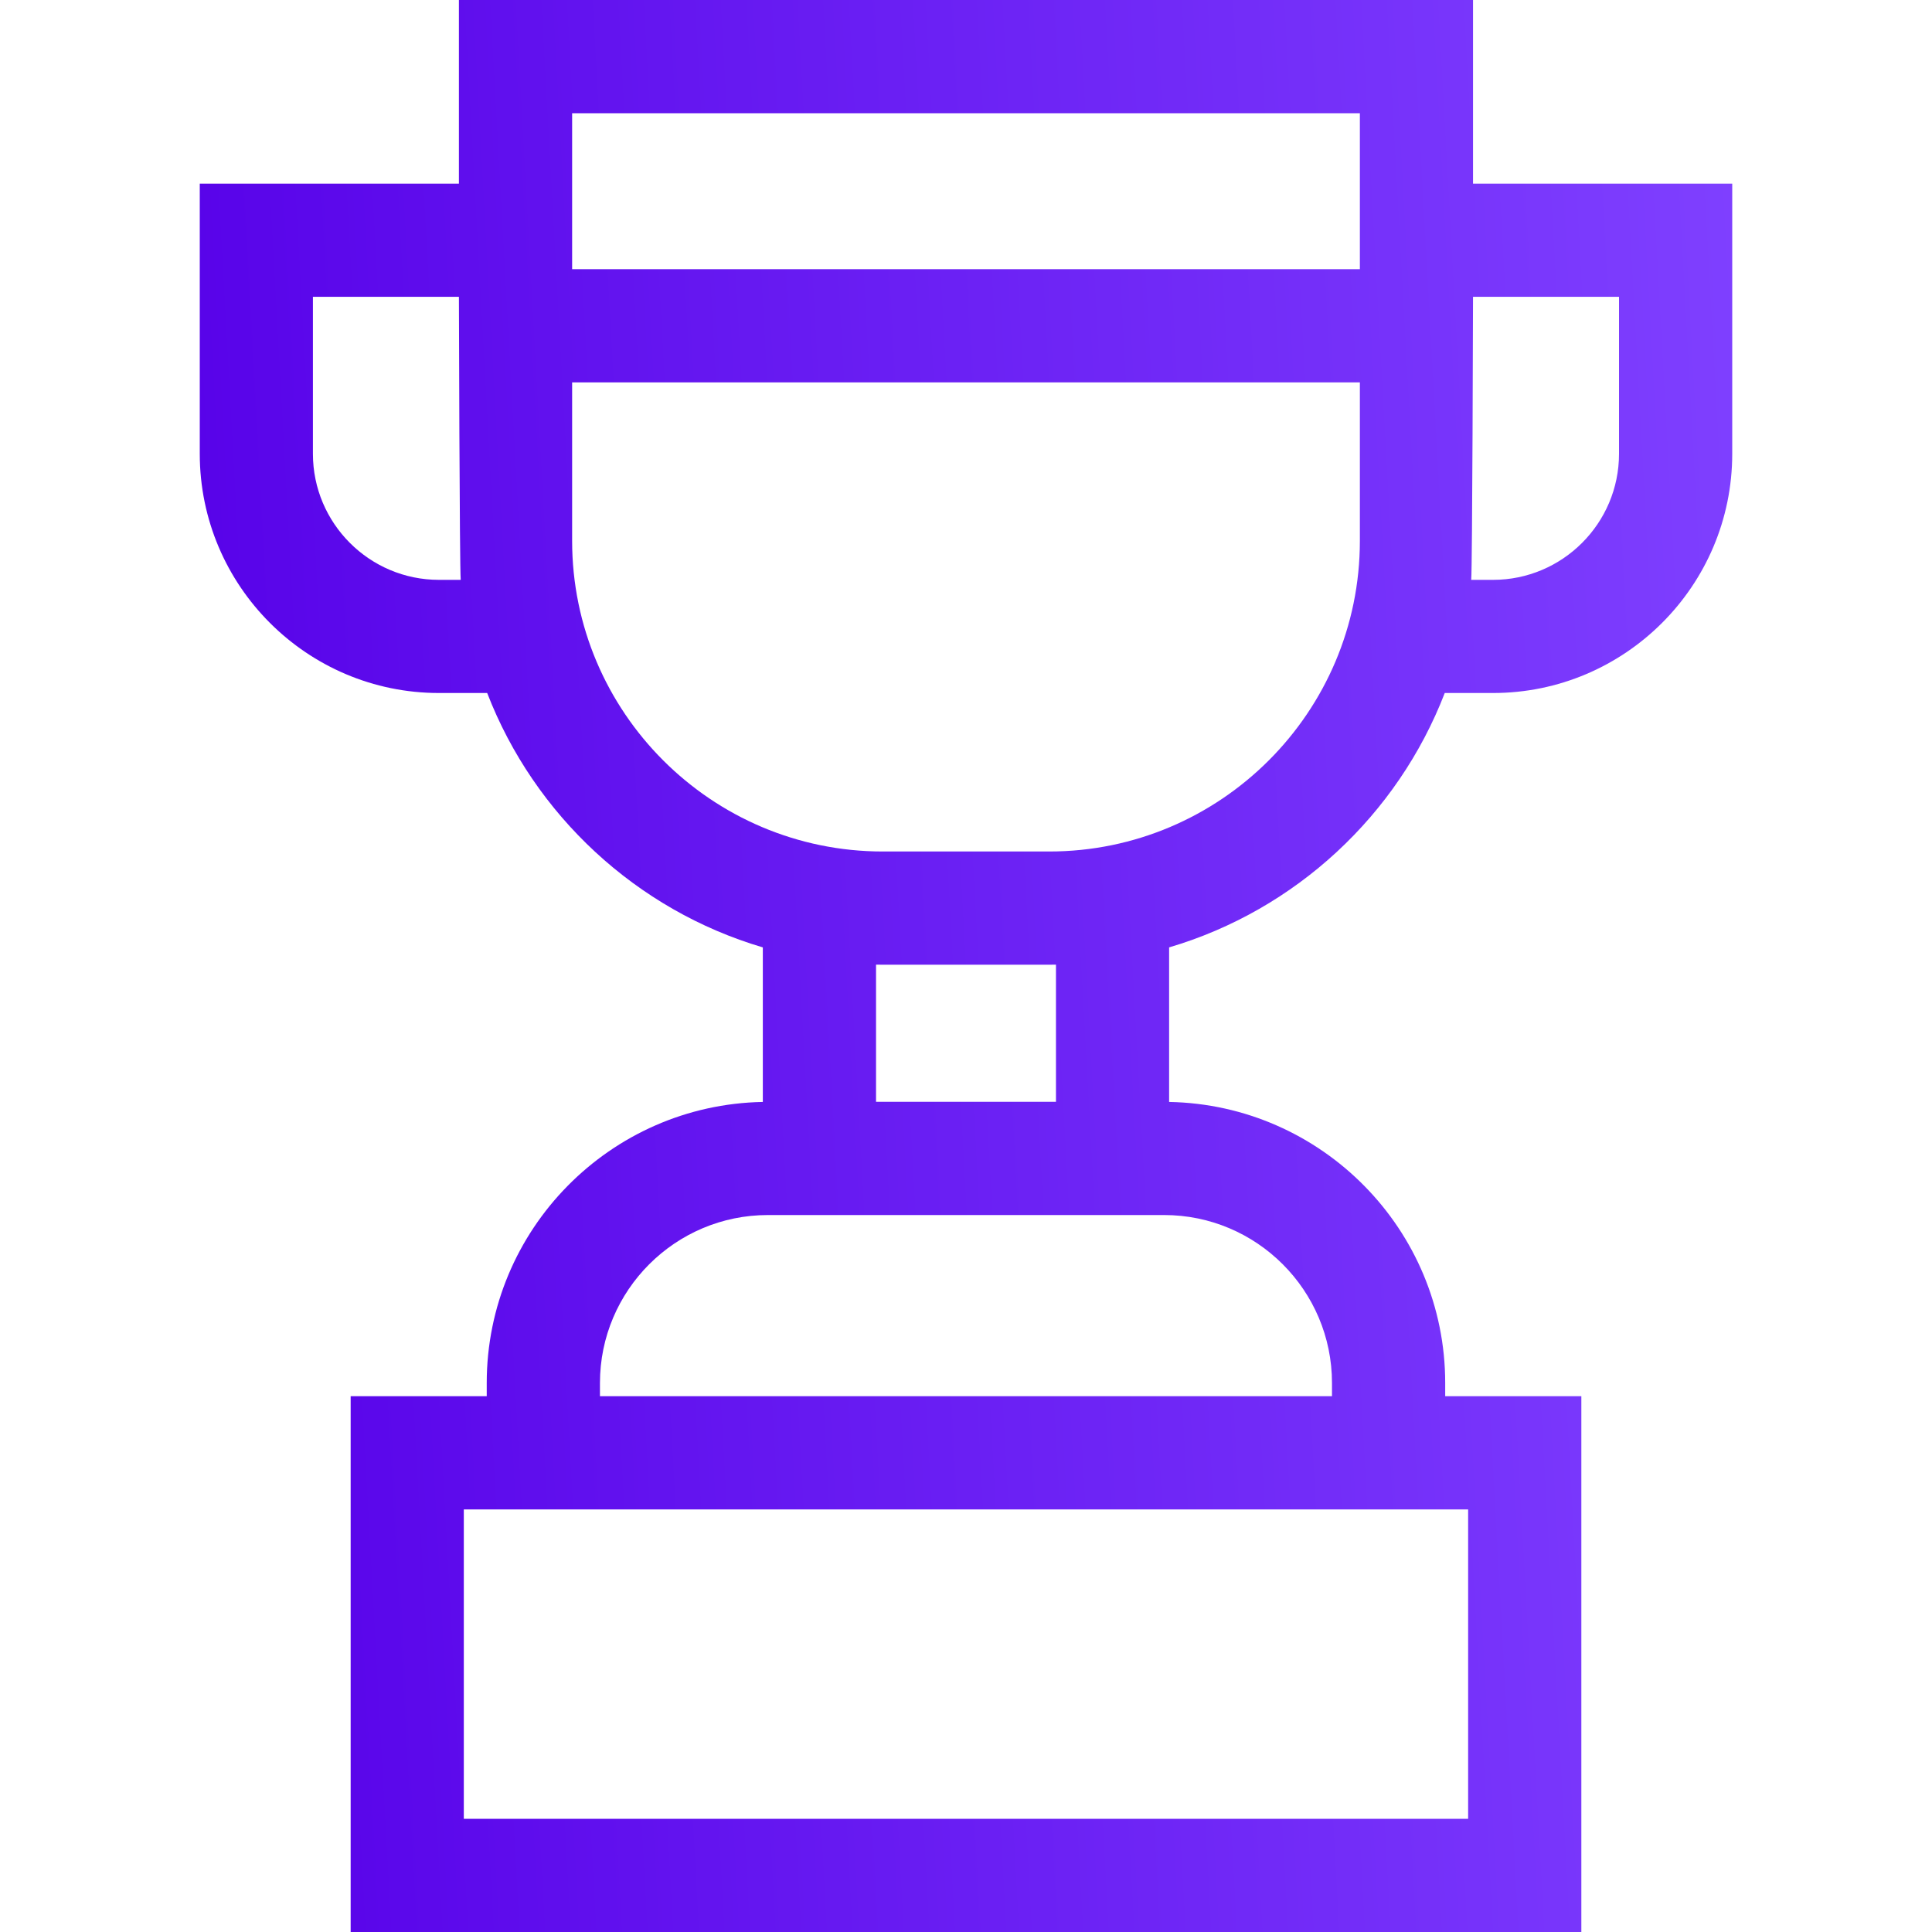
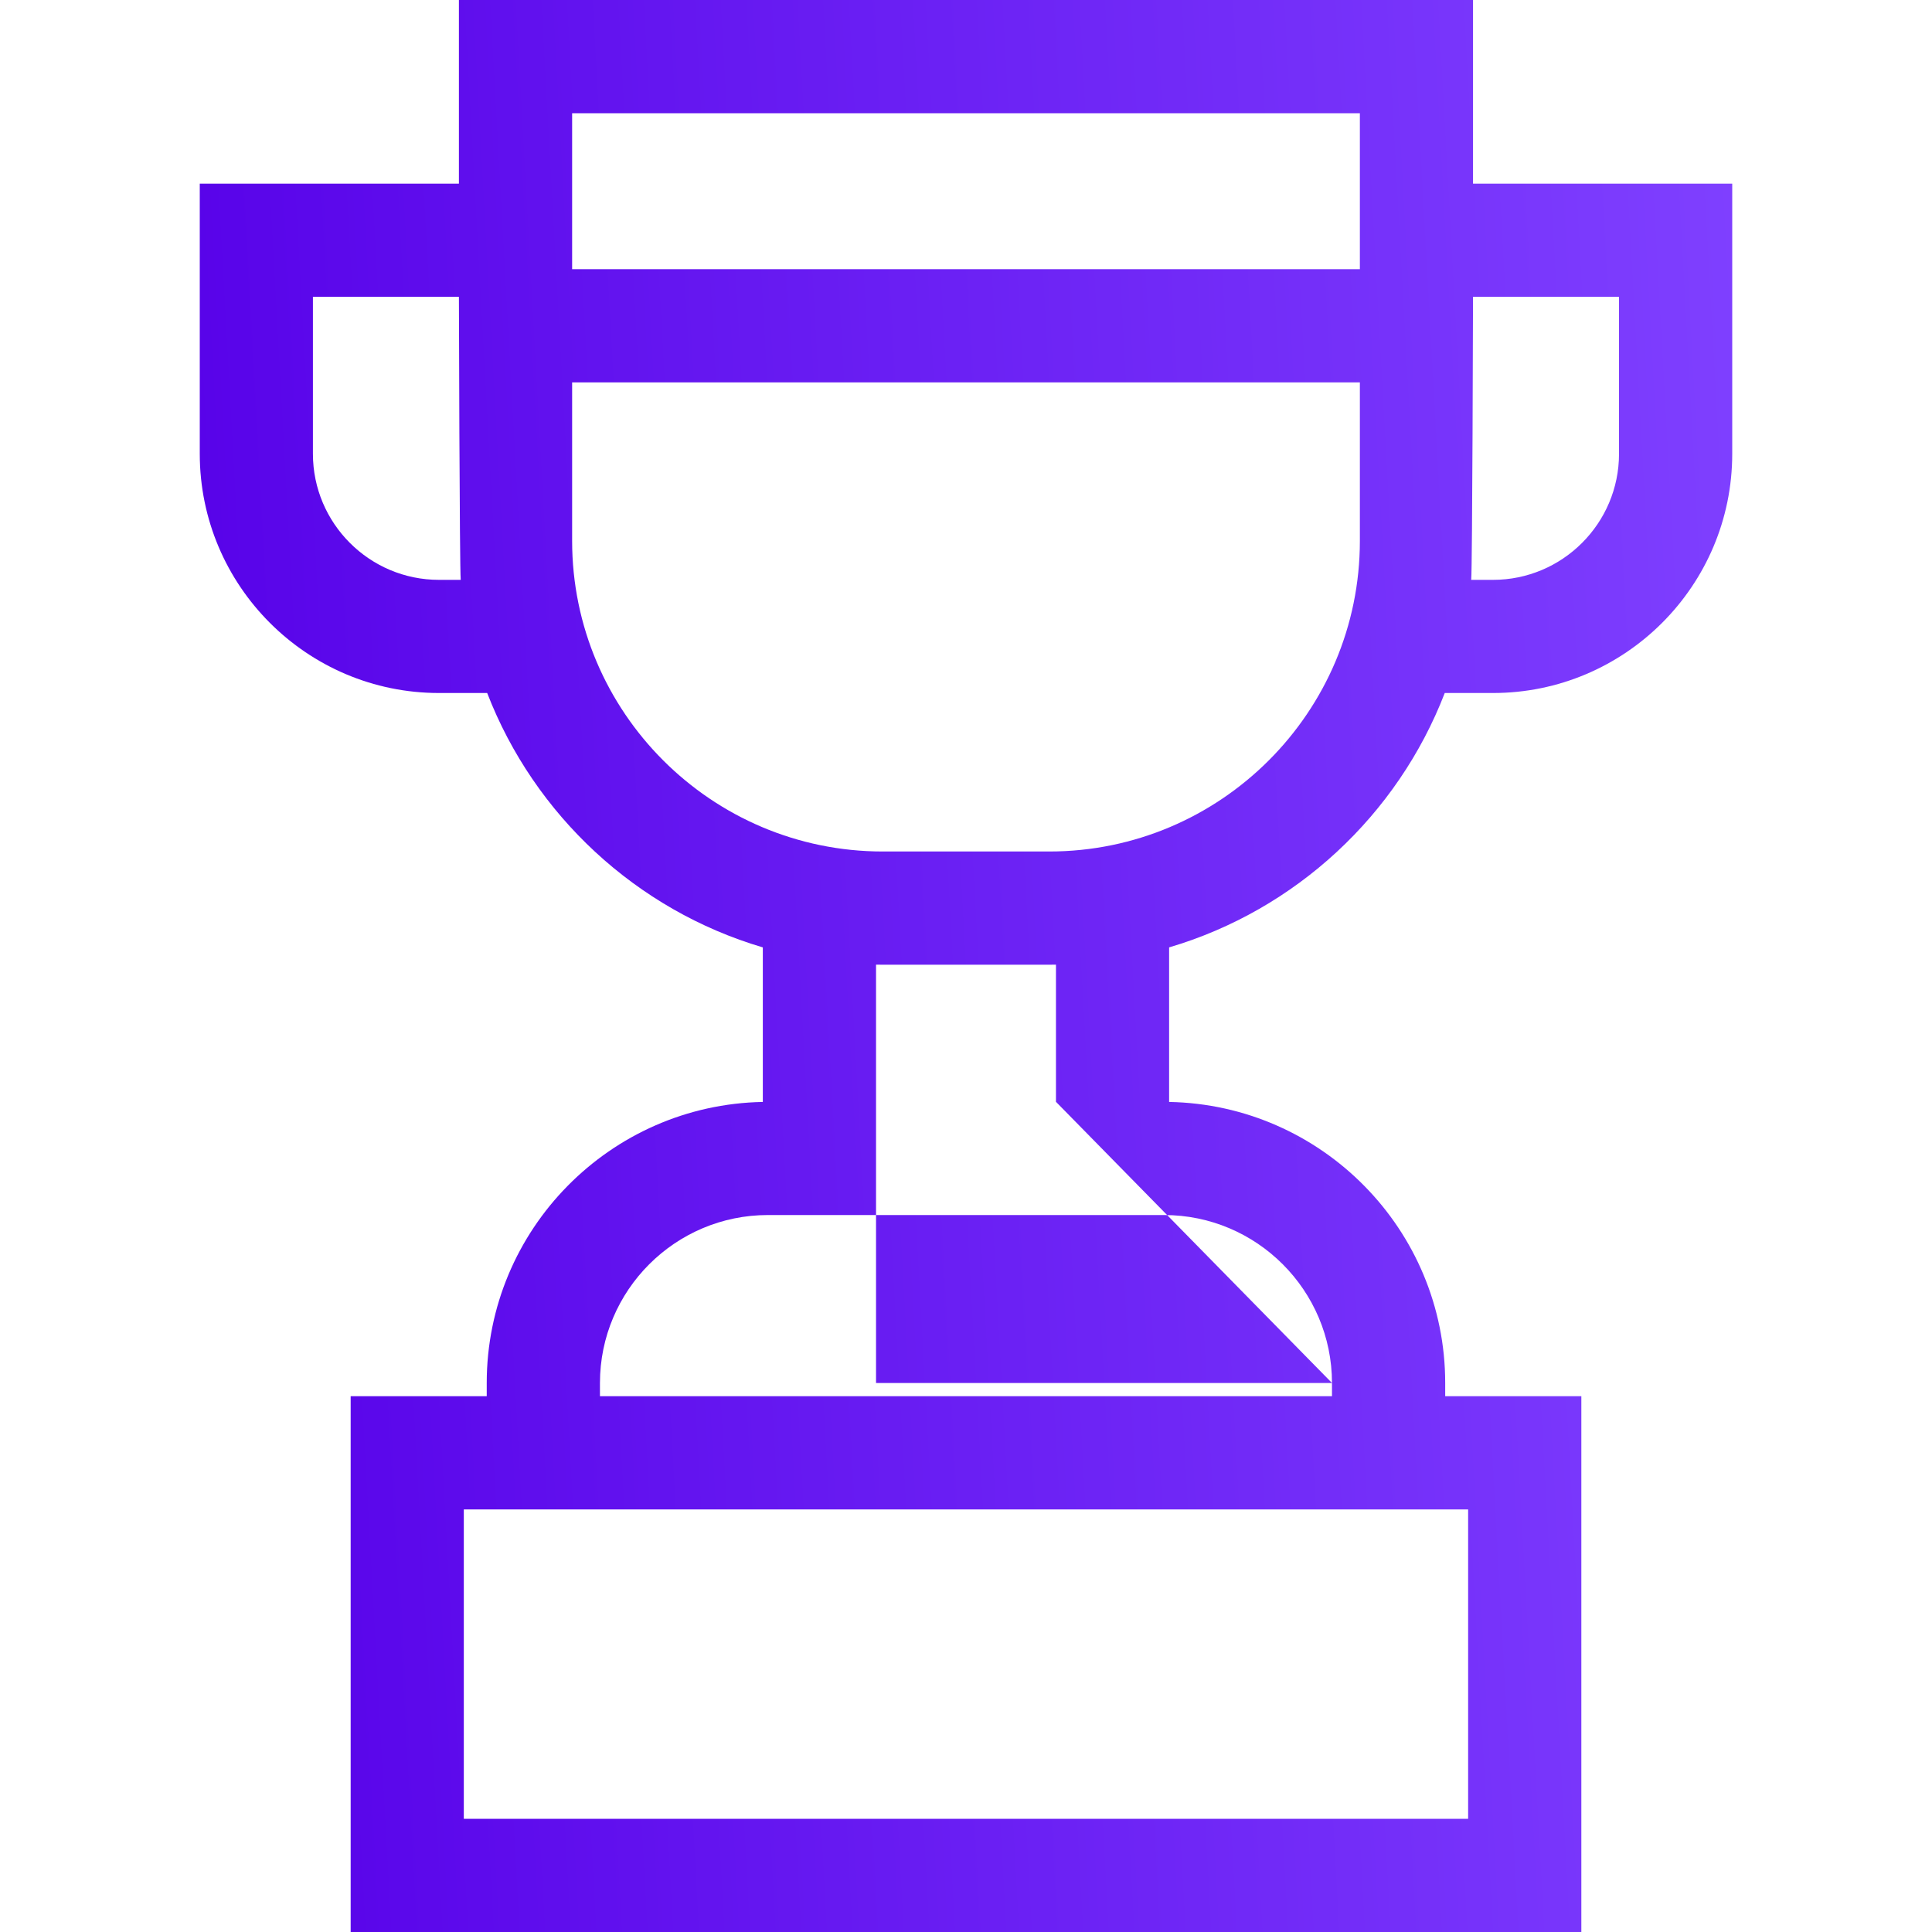
<svg xmlns="http://www.w3.org/2000/svg" viewBox="0 0 30 30" fill="none">
-   <path d="M22.873 2.852V0H7.126V2.852H3.102V7.047C3.102 9.095 4.768 10.761 6.816 10.761H7.565C8.297 12.656 9.881 14.131 11.845 14.711V17.111C9.474 17.154 7.558 19.094 7.558 21.475V21.68H5.445V30H24.555V21.68H22.441V21.475C22.441 19.094 20.525 17.154 18.154 17.111V14.711C20.119 14.131 21.703 12.656 22.434 10.761H23.183C25.232 10.761 26.898 9.095 26.898 7.047V2.852H22.873ZM21.116 1.758V4.18H8.884V1.758H21.116ZM6.816 9.004C5.737 9.004 4.859 8.126 4.859 7.047V4.609H7.126C7.126 4.609 7.136 8.804 7.154 9.004H6.816V9.004ZM22.797 28.242H7.202V23.438H22.797V28.242ZM20.683 21.475V21.68H9.316V21.475C9.316 20.037 10.486 18.867 11.924 18.867H18.076C19.514 18.867 20.683 20.037 20.683 21.475ZM16.397 17.109H13.603V14.979C13.638 14.979 13.672 14.98 13.707 14.98H16.292C16.327 14.98 16.362 14.979 16.397 14.979V17.109H16.397ZM16.292 13.222H13.708C11.048 13.222 8.884 11.058 8.884 8.399V5.938H21.116V8.399C21.116 11.058 18.952 13.222 16.292 13.222ZM25.14 7.047C25.14 8.126 24.262 9.004 23.183 9.004H22.845C22.863 8.804 22.873 4.609 22.873 4.609H25.14V7.047Z" fill="url(#paint0_linear)" />
+   <path d="M22.873 2.852V0H7.126V2.852H3.102V7.047C3.102 9.095 4.768 10.761 6.816 10.761H7.565C8.297 12.656 9.881 14.131 11.845 14.711V17.111C9.474 17.154 7.558 19.094 7.558 21.475V21.68H5.445V30H24.555V21.68H22.441V21.475C22.441 19.094 20.525 17.154 18.154 17.111V14.711C20.119 14.131 21.703 12.656 22.434 10.761H23.183C25.232 10.761 26.898 9.095 26.898 7.047V2.852H22.873ZM21.116 1.758V4.18H8.884V1.758H21.116ZM6.816 9.004C5.737 9.004 4.859 8.126 4.859 7.047V4.609H7.126C7.126 4.609 7.136 8.804 7.154 9.004H6.816V9.004ZM22.797 28.242H7.202V23.438H22.797V28.242ZM20.683 21.475V21.68H9.316V21.475C9.316 20.037 10.486 18.867 11.924 18.867H18.076C19.514 18.867 20.683 20.037 20.683 21.475ZH13.603V14.979C13.638 14.979 13.672 14.98 13.707 14.98H16.292C16.327 14.98 16.362 14.979 16.397 14.979V17.109H16.397ZM16.292 13.222H13.708C11.048 13.222 8.884 11.058 8.884 8.399V5.938H21.116V8.399C21.116 11.058 18.952 13.222 16.292 13.222ZM25.14 7.047C25.14 8.126 24.262 9.004 23.183 9.004H22.845C22.863 8.804 22.873 4.609 22.873 4.609H25.14V7.047Z" fill="url(#paint0_linear)" />
  <defs>
    <linearGradient id="paint0_linear" x1="26.898" y1="0" x2="1.527" y2="1.397" gradientUnits="userSpaceOnUse">
      <stop stop-color="#7F40FF" />
      <stop offset="1" stop-color="#5600E8" />
      <stop offset="1" stop-color="#5600E8" />
    </linearGradient>
  </defs>
</svg>